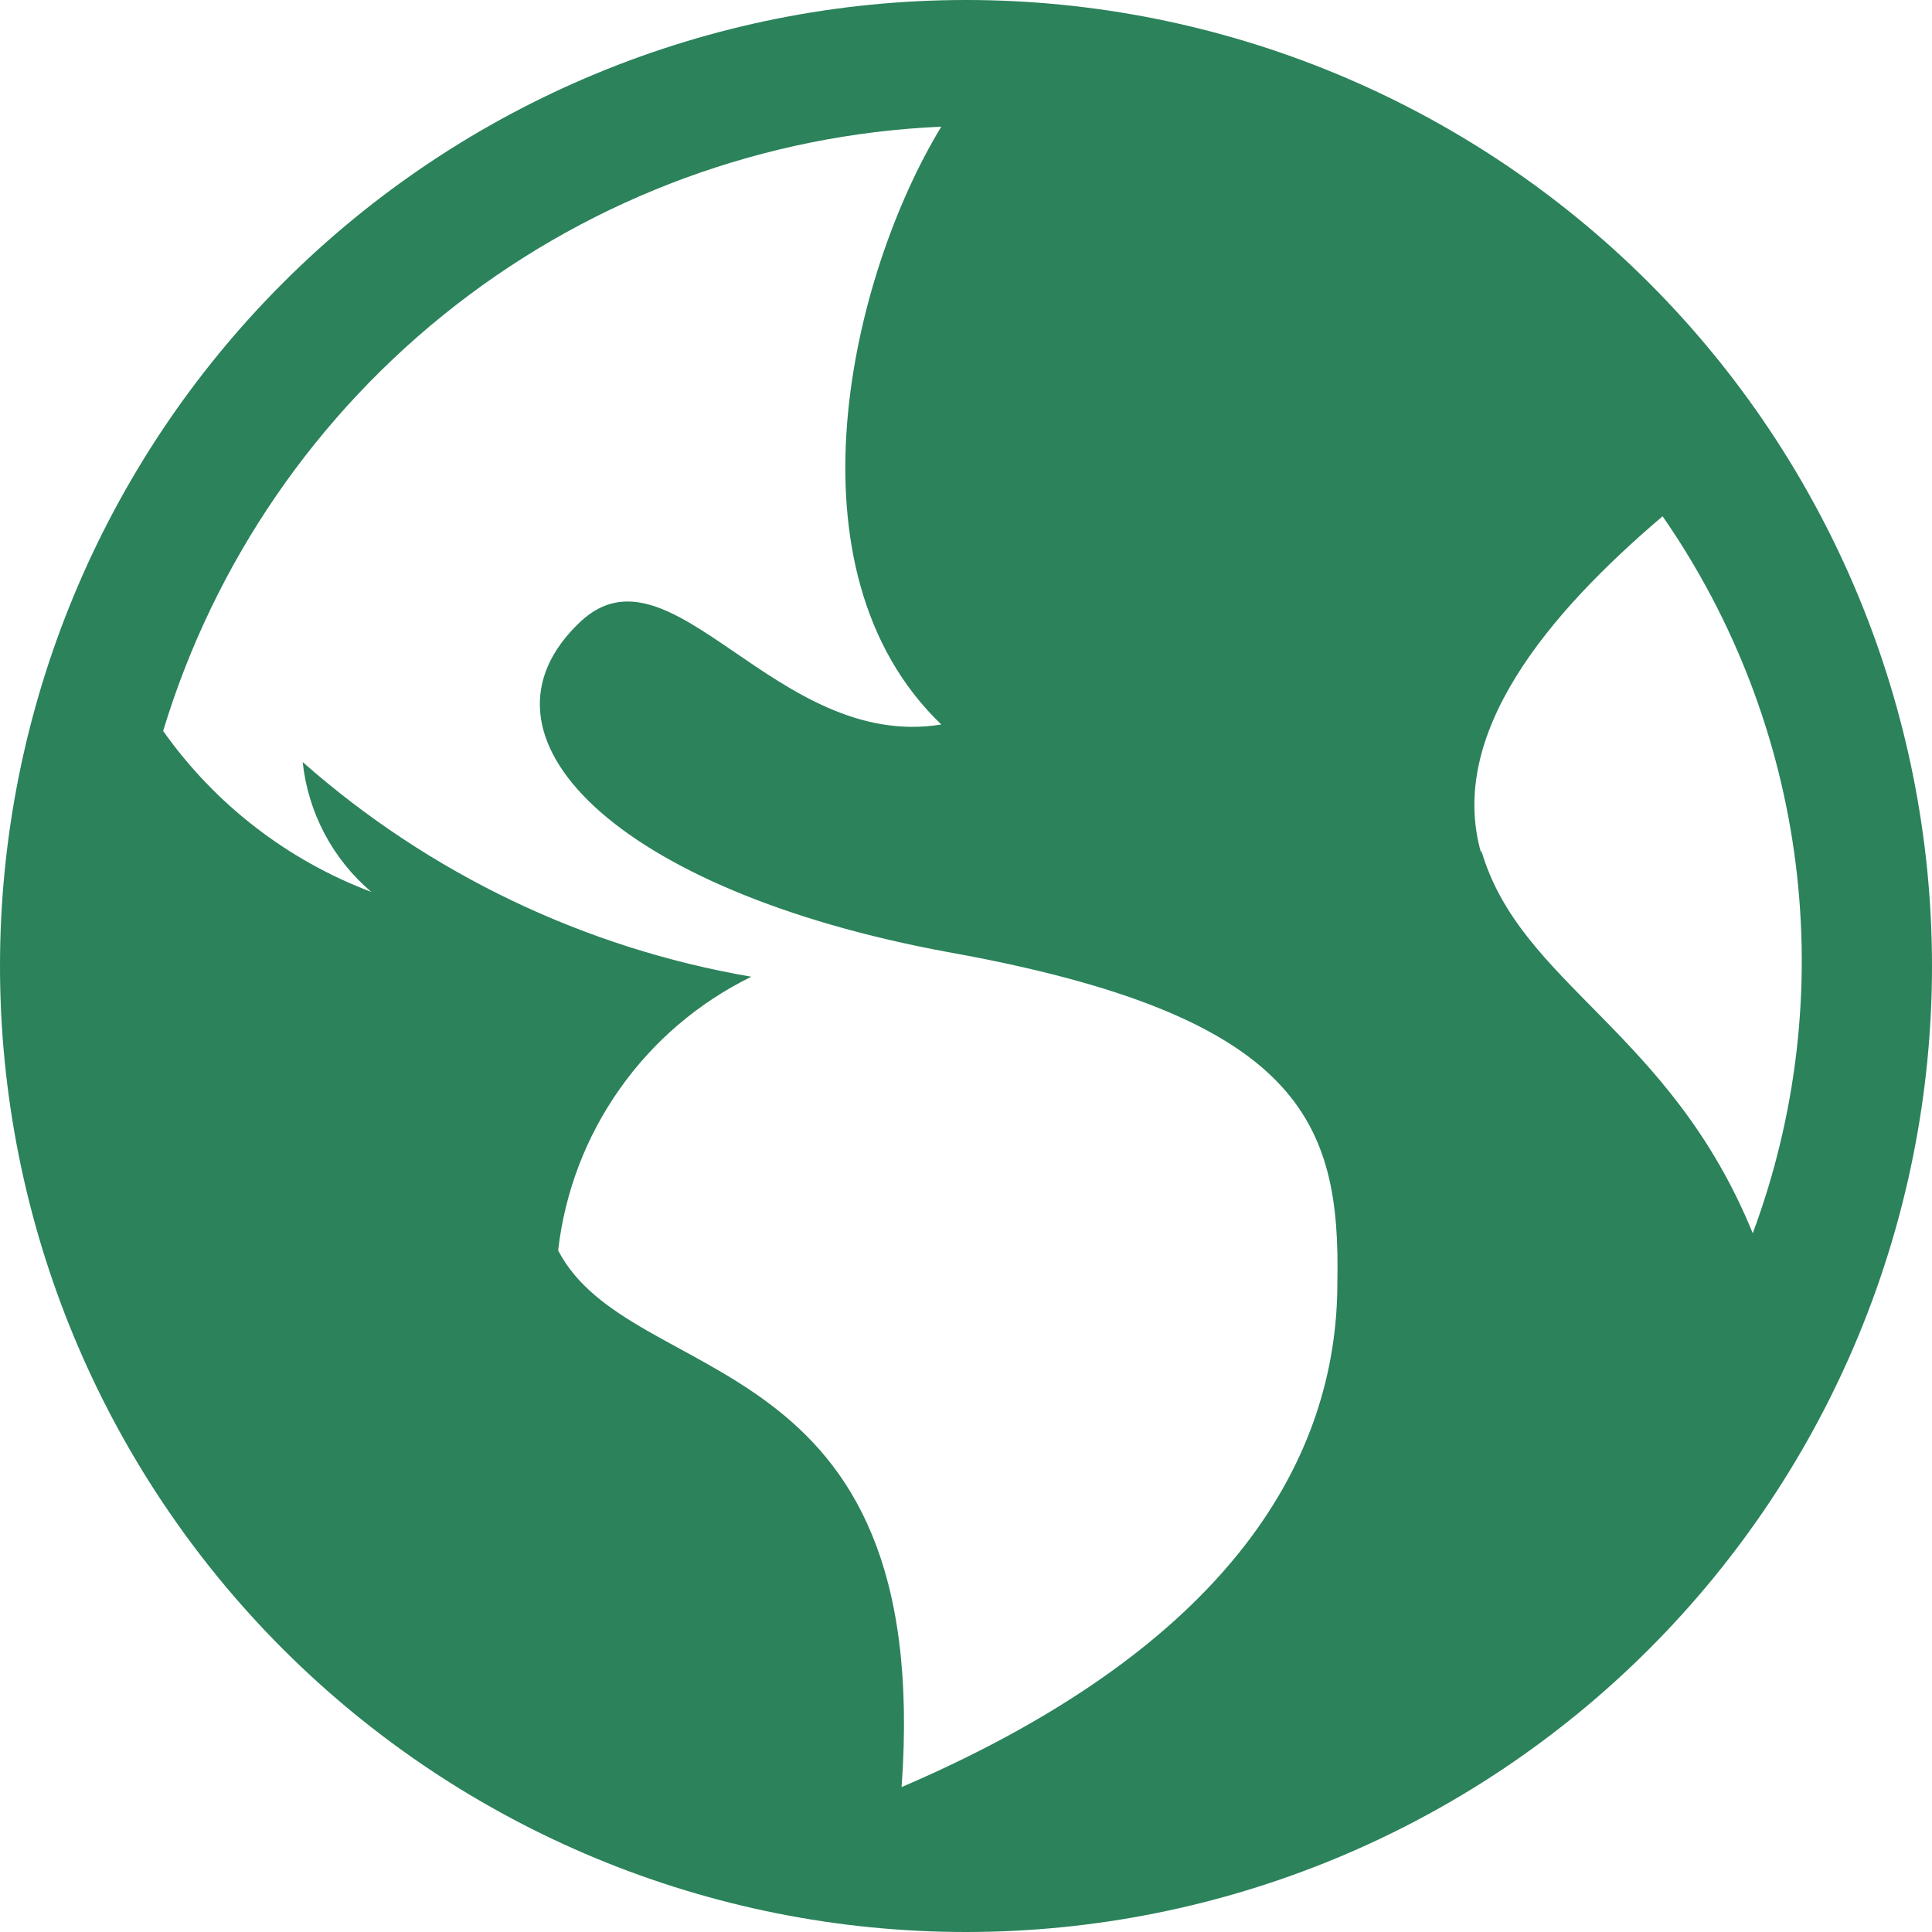
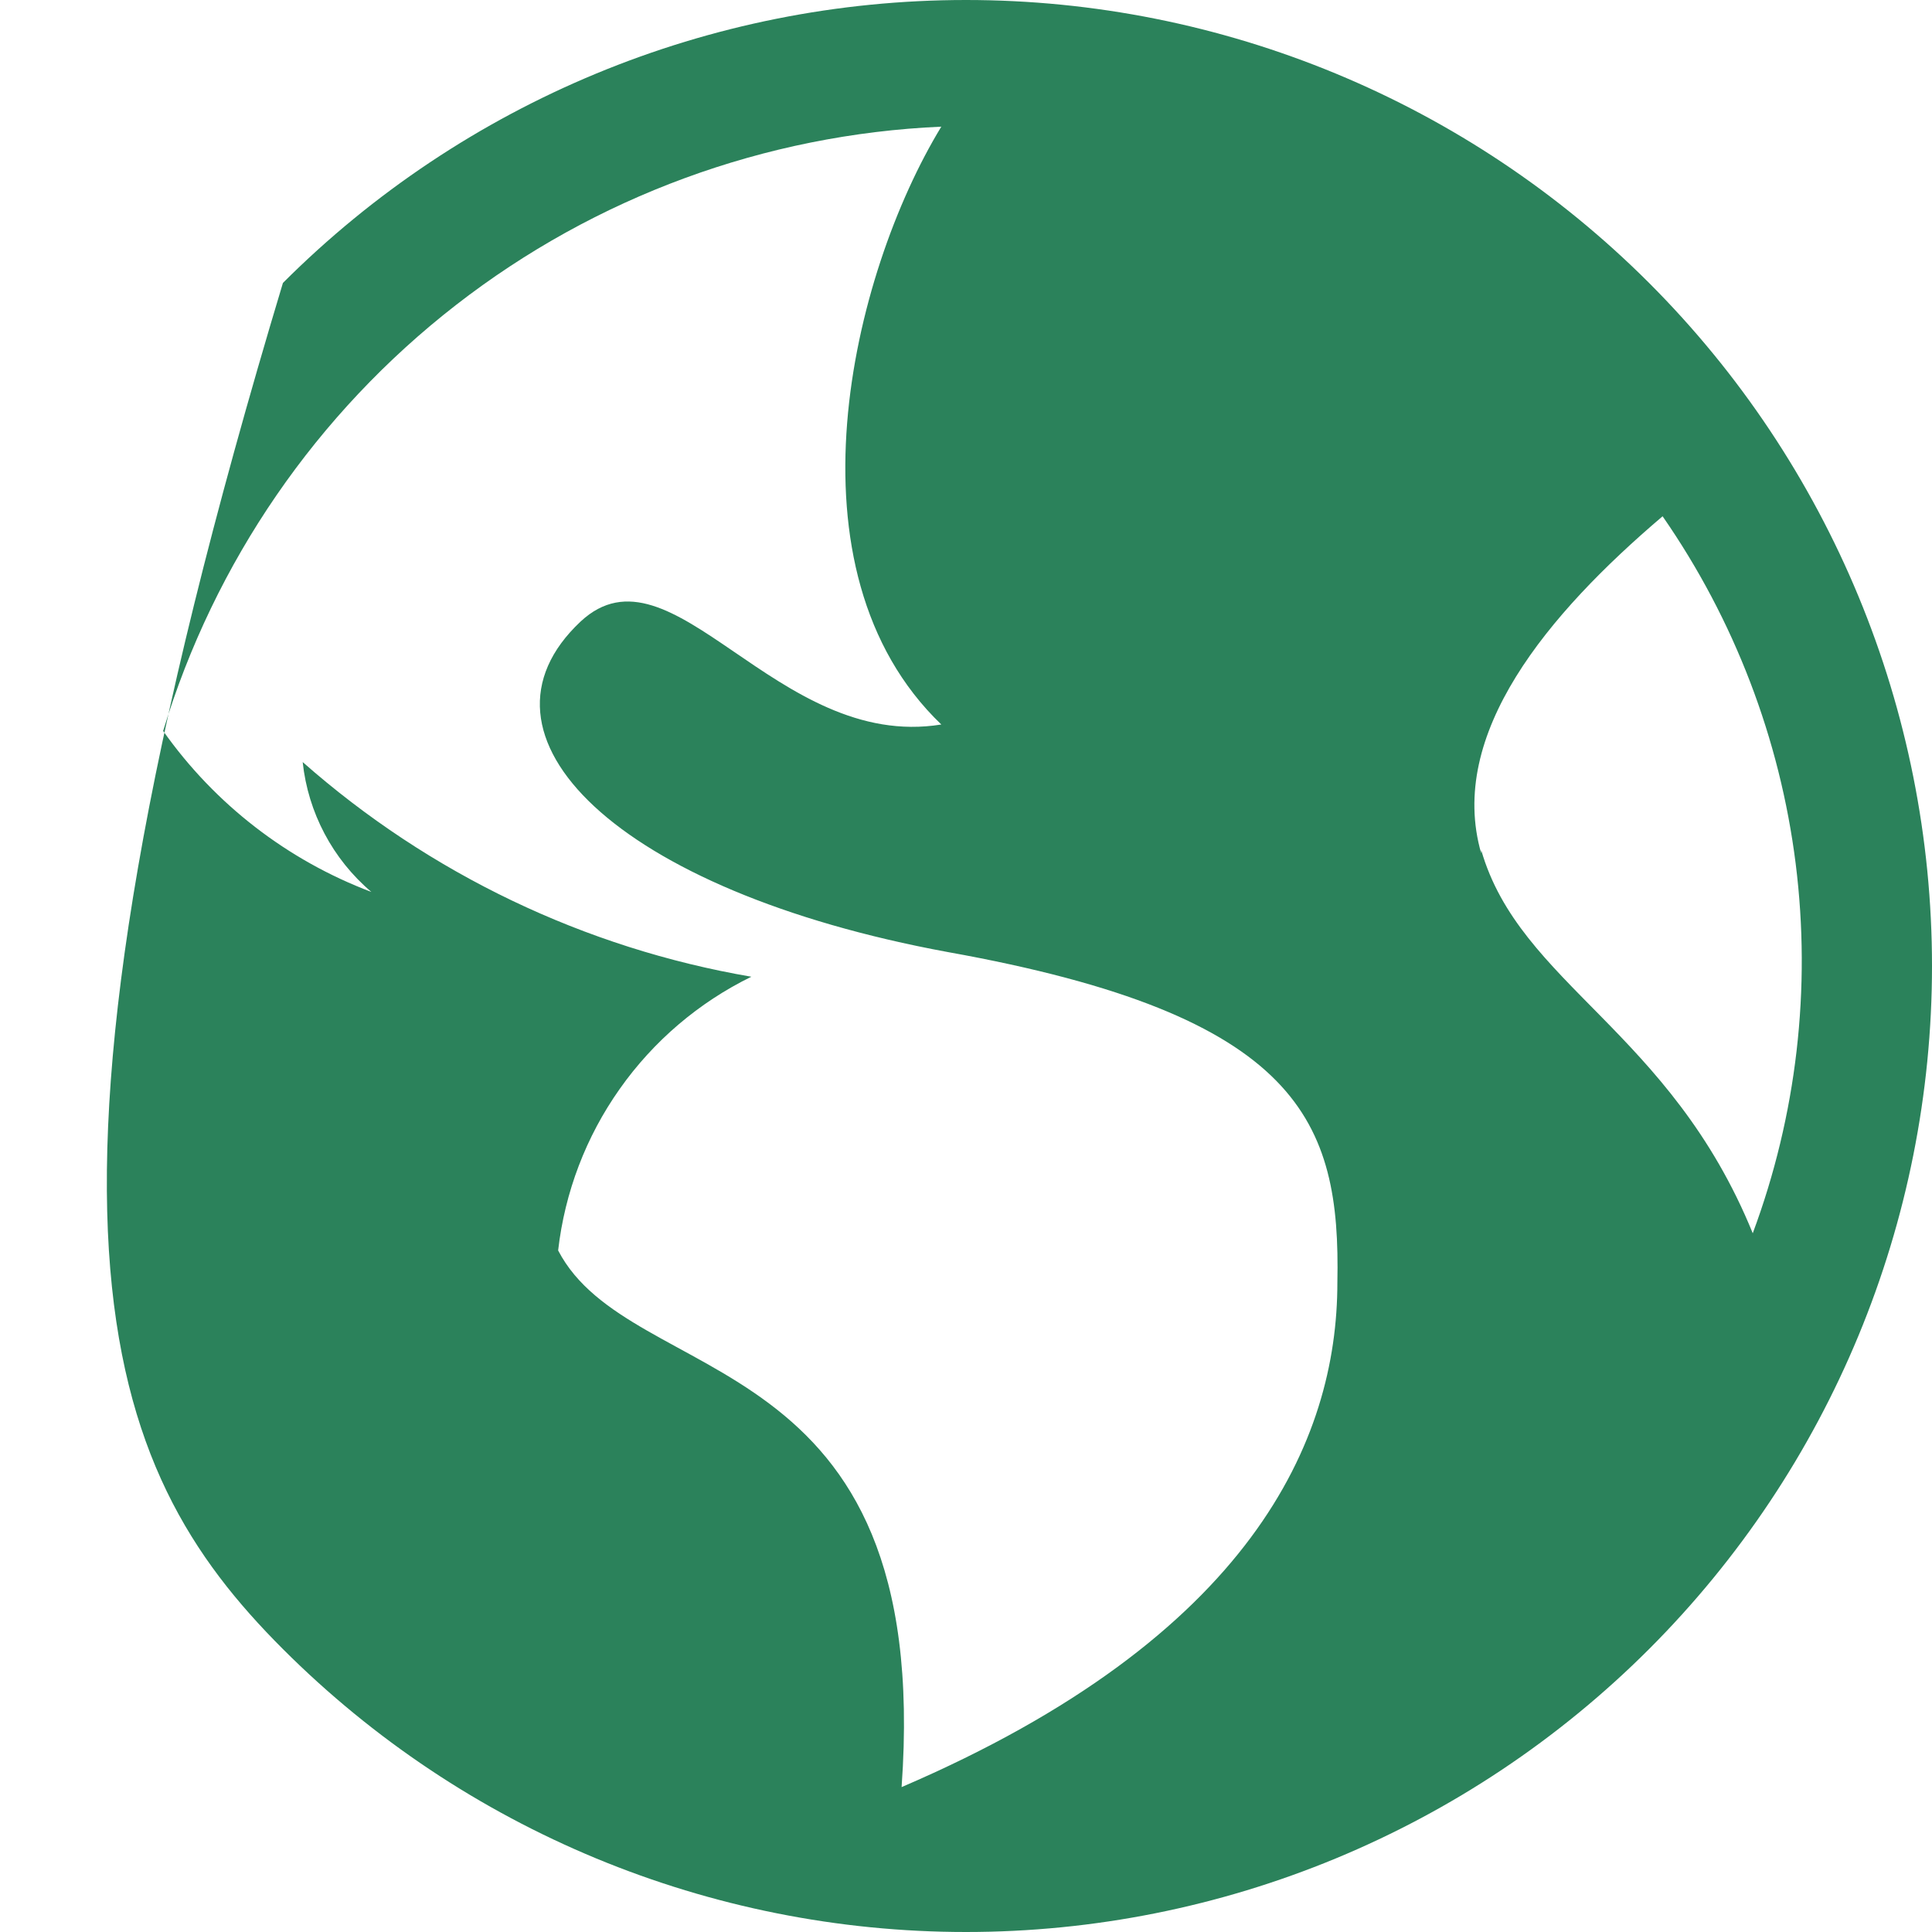
<svg xmlns="http://www.w3.org/2000/svg" width="36" height="36" viewBox="0 0 36 36" fill="none">
-   <path d="M18 0C13.226 0 8.648 1.896 5.272 5.272C1.896 8.648 0 13.226 0 18C0 22.774 1.896 27.352 5.272 30.728C8.648 34.104 13.226 36 18 36C22.774 36 27.352 34.104 30.728 30.728C34.104 27.352 36 22.774 36 18C36 13.226 34.104 8.648 30.728 5.272C27.352 1.896 22.774 0 18 0ZM24.92 23.9C24.92 26.84 23.32 30.5 16.8 33.3C17.4 24.96 11.76 25.92 10.4 23.3C10.524 22.216 10.918 21.181 11.548 20.29C12.177 19.398 13.02 18.68 14 18.2C10.896 17.668 8.002 16.283 5.64 14.2C5.74 15.14 6.198 16.008 6.92 16.62C5.356 16.03 4.004 14.985 3.04 13.62C3.994 10.473 5.901 7.699 8.498 5.682C11.095 3.665 14.255 2.504 17.54 2.36C15.86 5.12 14.54 10.62 17.54 13.5C14.46 14 12.52 10 10.82 11.58C8.56 13.7 11.48 16.6 17.66 17.74C24.24 18.92 24.98 20.9 24.92 23.9ZM27.6 15.9C26.96 13.68 28.84 11.44 30.98 9.62C32.316 11.546 33.167 13.768 33.46 16.094C33.752 18.42 33.478 20.783 32.66 22.98C31.12 19.2 28.32 18.34 27.6 15.84V15.9Z" fill="#2B825B" />
+   <path d="M18 0C13.226 0 8.648 1.896 5.272 5.272C0 22.774 1.896 27.352 5.272 30.728C8.648 34.104 13.226 36 18 36C22.774 36 27.352 34.104 30.728 30.728C34.104 27.352 36 22.774 36 18C36 13.226 34.104 8.648 30.728 5.272C27.352 1.896 22.774 0 18 0ZM24.92 23.9C24.92 26.84 23.32 30.5 16.8 33.3C17.4 24.96 11.76 25.92 10.4 23.3C10.524 22.216 10.918 21.181 11.548 20.29C12.177 19.398 13.02 18.68 14 18.2C10.896 17.668 8.002 16.283 5.64 14.2C5.74 15.14 6.198 16.008 6.92 16.62C5.356 16.03 4.004 14.985 3.04 13.62C3.994 10.473 5.901 7.699 8.498 5.682C11.095 3.665 14.255 2.504 17.54 2.36C15.86 5.12 14.54 10.62 17.54 13.5C14.46 14 12.52 10 10.82 11.58C8.56 13.7 11.48 16.6 17.66 17.74C24.24 18.92 24.98 20.9 24.92 23.9ZM27.6 15.9C26.96 13.68 28.84 11.44 30.98 9.62C32.316 11.546 33.167 13.768 33.46 16.094C33.752 18.42 33.478 20.783 32.66 22.98C31.12 19.2 28.32 18.34 27.6 15.84V15.9Z" fill="#2B825B" />
</svg>